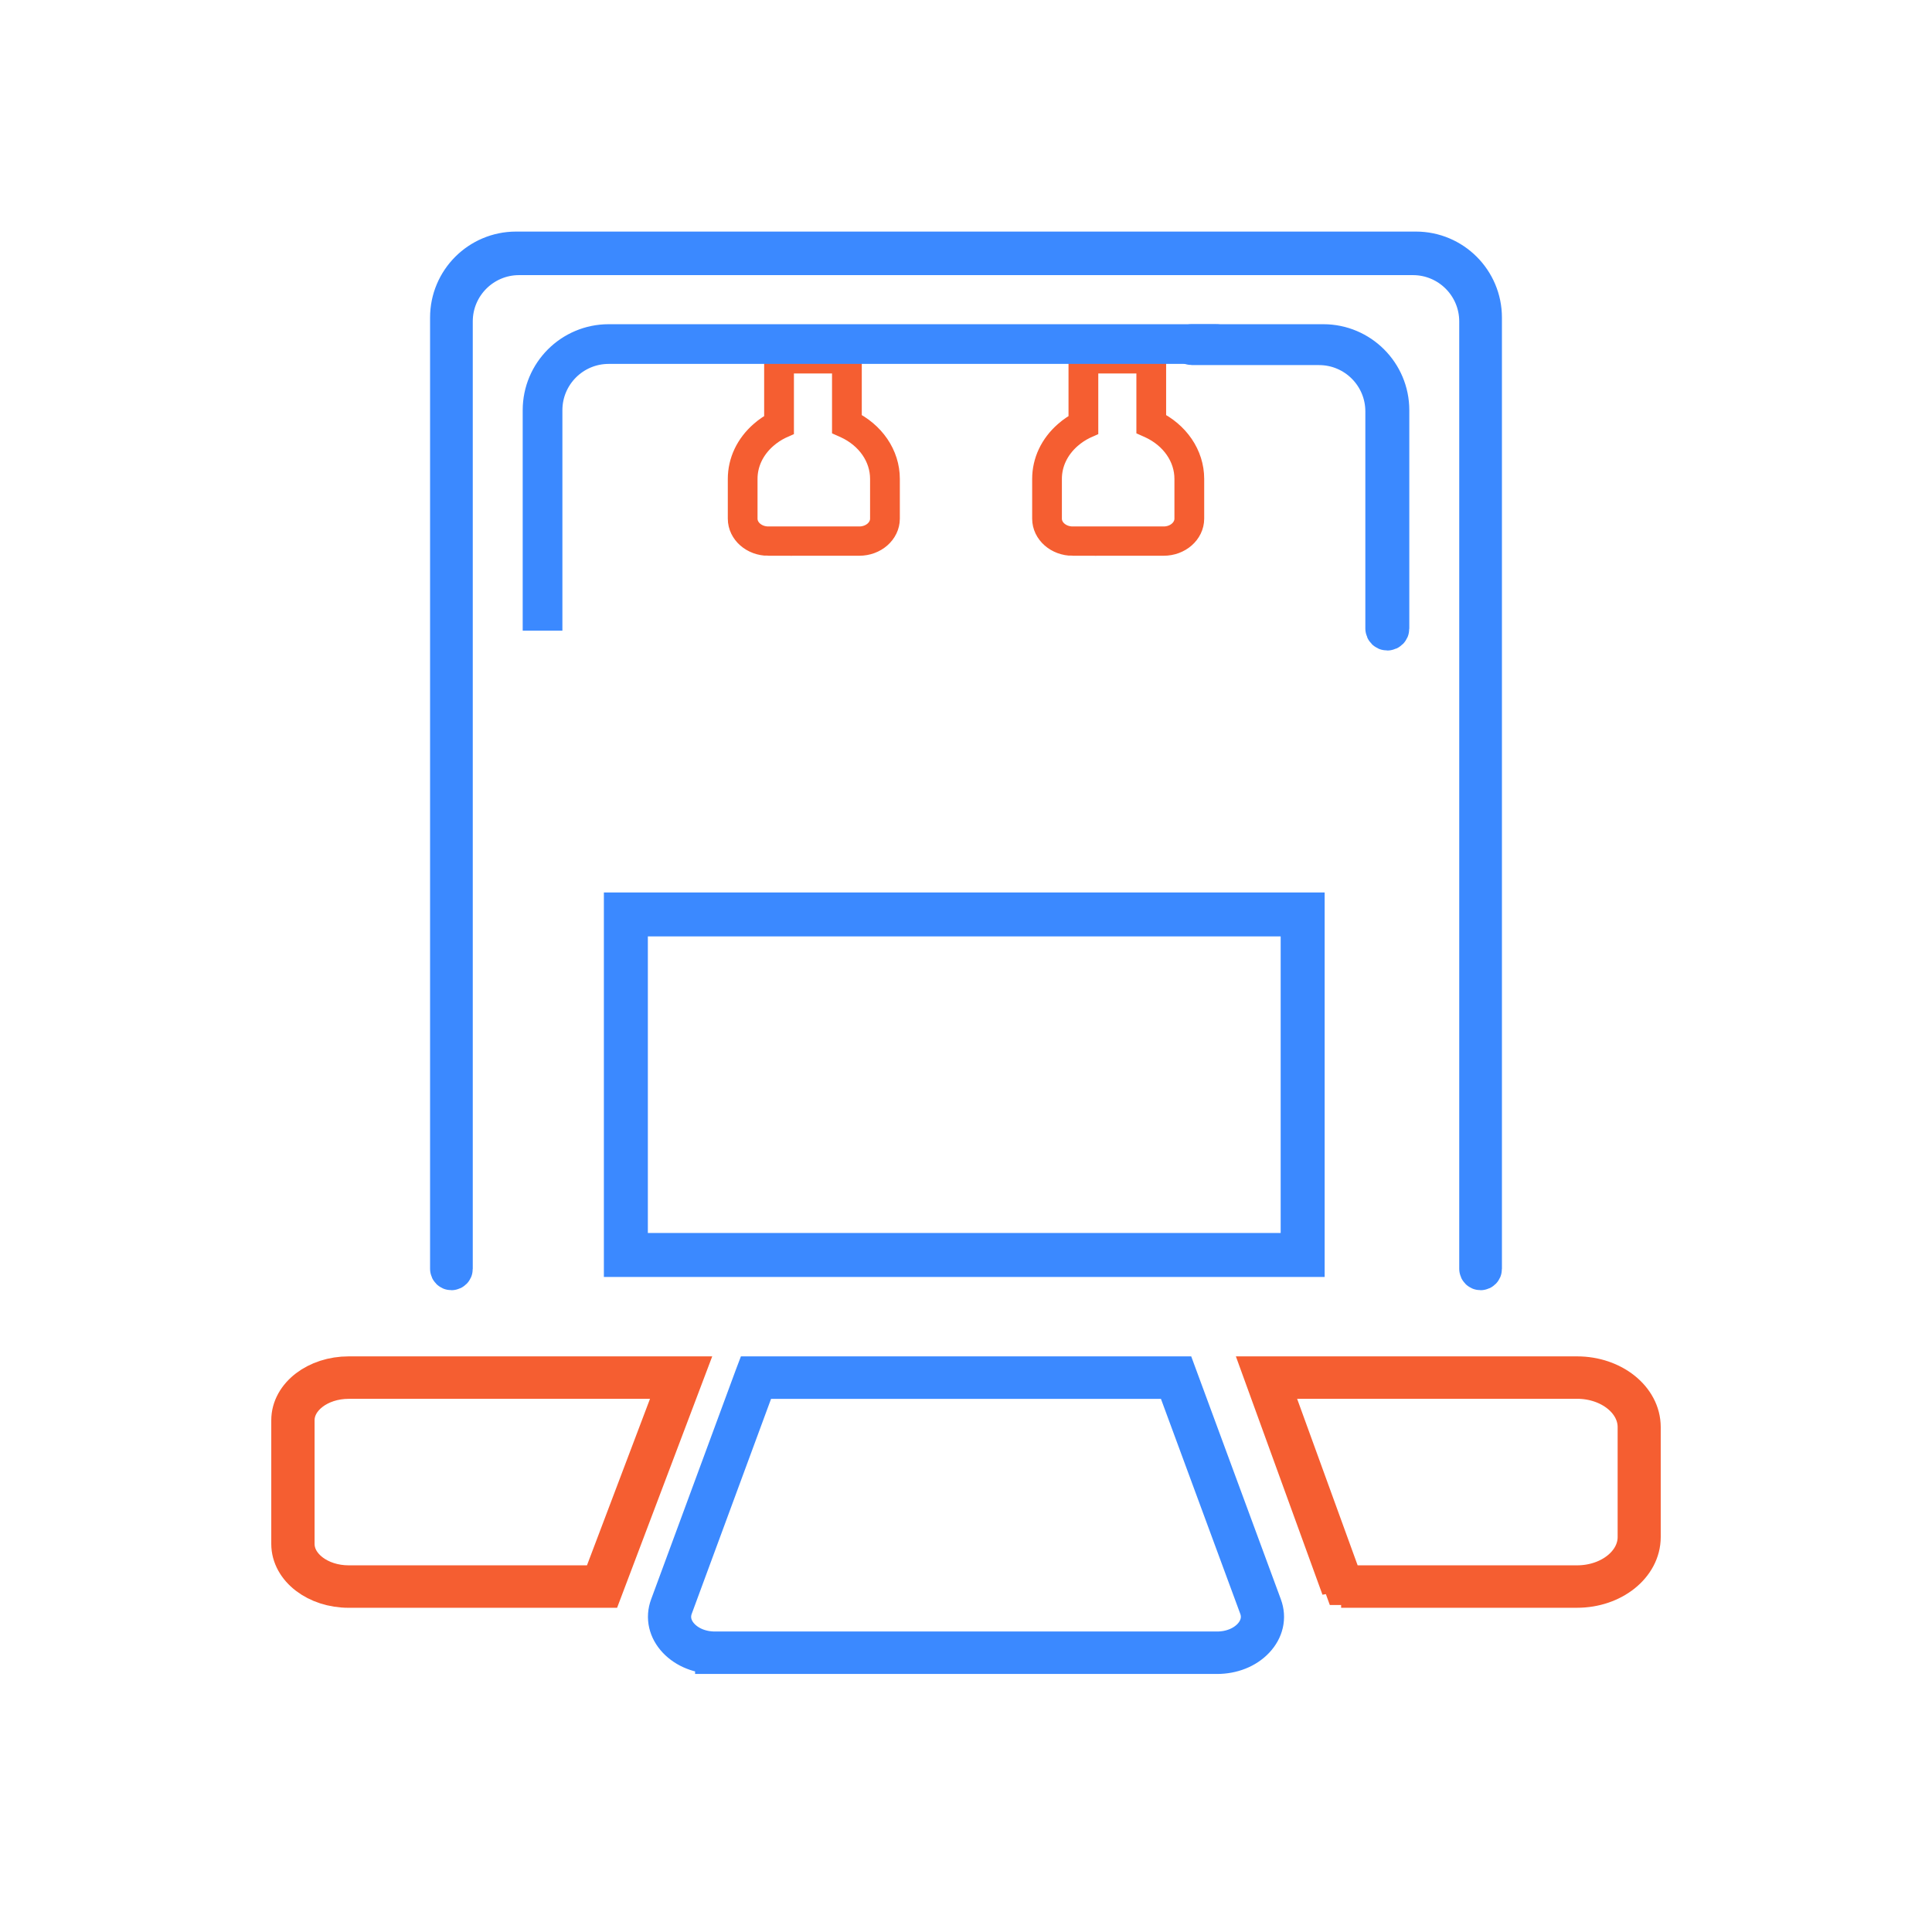
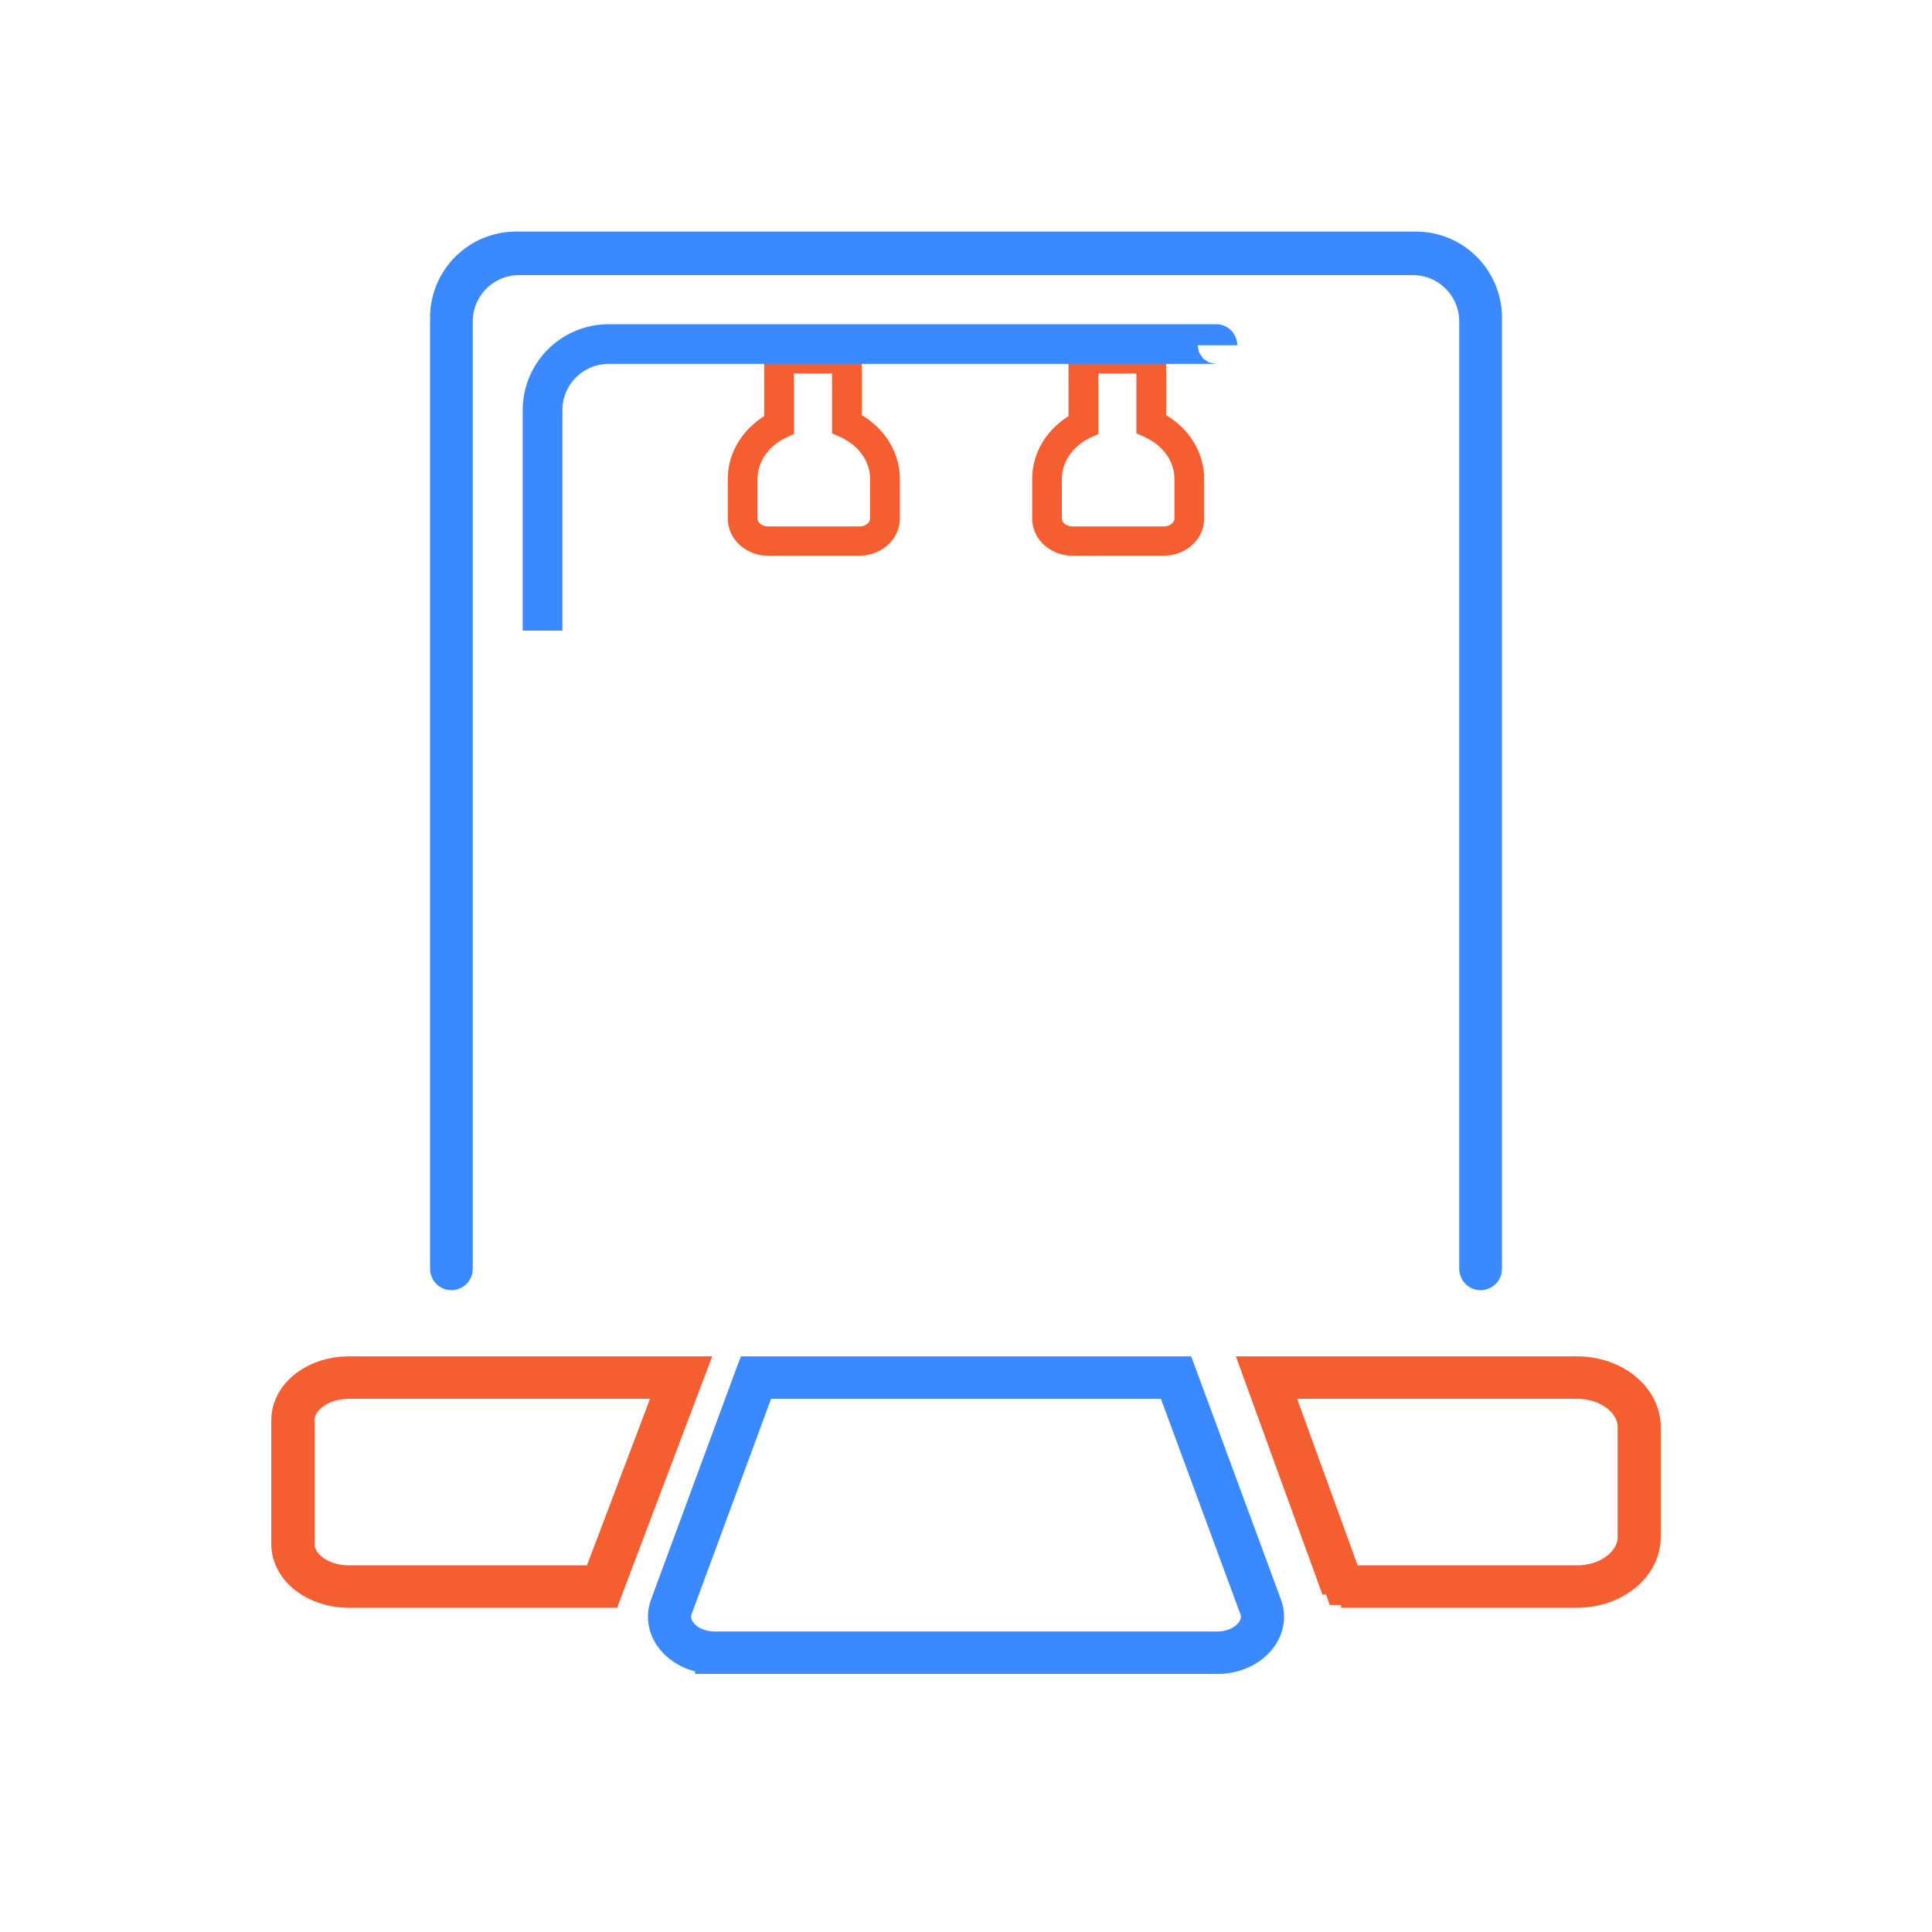
<svg xmlns="http://www.w3.org/2000/svg" width="146" height="146" viewBox="0 0 146 146" fill="none">
  <path d="M54.027 125L91.973 125C93.106 125 94.144 124.588 94.822 123.868C95.501 123.148 95.707 122.243 95.388 121.381L88.974 104L57.026 104L56.998 104.074L50.612 121.379C50.293 122.24 50.5 123.148 51.178 123.866C51.857 124.586 52.895 124.998 54.027 124.998L54.027 125ZM88.777 104.211L95.135 121.441C95.429 122.238 95.238 123.076 94.61 123.744C93.981 124.409 93.021 124.792 91.973 124.792L54.027 124.792C52.98 124.792 52.019 124.409 51.391 123.744C50.762 123.079 50.572 122.24 50.865 121.441L57.223 104.211L88.774 104.211L88.777 104.211Z" stroke="#3B89FF" stroke-width="3" />
  <path d="M26.347 120L45.597 120L51.651 104L26.347 104C23.952 104 22 105.491 22 107.325L22 116.675C22 118.507 23.949 120 26.347 120V120ZM45.394 119.791L26.347 119.791C24.1 119.791 22.273 118.394 22.273 116.675L22.273 107.325C22.273 105.606 24.1 104.209 26.347 104.209L51.292 104.209L45.394 119.791Z" stroke="#F55E31" stroke-width="3" />
  <path d="M101.348 119.998L119.176 119.998C121.836 119.998 124 118.274 124 116.154L124 107.843C124 105.724 121.836 104 119.176 104L95.535 104L101.348 120L101.348 119.998ZM119.179 104.206C121.694 104.206 123.744 105.837 123.744 107.843L123.744 116.154C123.744 118.158 121.698 119.791 119.179 119.791L101.545 119.791L95.883 104.209L119.176 104.209L119.179 104.206Z" stroke="#F55E31" stroke-width="3" />
-   <path d="M47.135 94.999L98.603 94.999L98.603 68.943L47.135 68.943L47.135 94.999ZM98.28 94.676L47.458 94.676L47.458 69.263L98.28 69.263L98.28 94.676V94.676Z" stroke="#3B89FF" stroke-width="3" />
  <path d="M34 95.886C34 95.949 34.051 96 34.114 96C34.176 96 34.227 95.949 34.227 95.886L34.227 24.291C34.227 21.53 36.466 19.291 39.227 19.291L106.773 19.291C109.534 19.291 111.773 21.529 111.773 24.291L111.773 95.886C111.773 95.949 111.824 96 111.886 96C111.949 96 112 95.949 112 95.886L112 24C112 21.239 109.761 19 107 19L39 19C36.239 19 34 21.239 34 24L34 95.886Z" fill="black" stroke="#3B89FF" stroke-width="3" />
  <path d="M58.06 40.997L64.938 40.997C66.076 40.997 67 40.187 67 39.193L67 36.188C67 34.42 65.9 32.808 64.124 31.965L64.124 27L58.747 27L58.747 32.028C58.337 32.231 57.954 32.489 57.609 32.793C56.571 33.701 56 34.908 56 36.191L56 39.196C56 40.19 56.925 41 58.062 41L58.06 40.997ZM63.876 27.219L63.876 32.098L63.943 32.128C65.675 32.923 66.751 34.479 66.751 36.191L66.751 39.196C66.751 40.071 65.938 40.784 64.938 40.784L58.06 40.784C57.059 40.784 56.246 40.071 56.246 39.196L56.246 36.191C56.246 34.964 56.793 33.814 57.785 32.947C58.133 32.643 58.519 32.388 58.931 32.187L58.996 32.158L58.996 27.222L63.876 27.222L63.876 27.219Z" fill="#F55E31" stroke="#F55E31" stroke-width="2" />
  <path d="M81.06 40.997L87.938 40.997C89.076 40.997 90 40.187 90 39.193L90 36.188C90 34.42 88.9 32.808 87.124 31.965L87.124 27L81.747 27L81.747 32.028C81.338 32.231 80.954 32.489 80.609 32.793C79.57 33.701 79 34.908 79 36.191L79 39.196C79 40.19 79.924 41 81.062 41L81.06 40.997ZM86.876 27.219L86.876 32.098L86.943 32.128C88.675 32.923 89.751 34.479 89.751 36.191L89.751 39.196C89.751 40.071 88.938 40.784 87.938 40.784L81.06 40.784C80.059 40.784 79.246 40.071 79.246 39.196L79.246 36.191C79.246 34.964 79.793 33.814 80.785 32.947C81.133 32.643 81.519 32.388 81.931 32.187L81.996 32.158L81.996 27.222L86.876 27.222L86.876 27.219Z" fill="#F55E31" stroke="#F55E31" stroke-width="2" />
  <path d="M41 47.659L41 31C41 28.239 43.239 26 46 26L91.91 26C91.96 26 92 26.04 92 26.09V26.09" stroke="#3B89FF" stroke-width="3" />
-   <path d="M104.678 47.498C104.678 47.587 104.75 47.659 104.839 47.659V47.659C104.928 47.659 105 47.587 105 47.498L105 31C105 28.239 102.761 26 100 26L90.045 26C90.02 26 90 26.02 90 26.045V26.045C90 26.07 90.02 26.09 90.045 26.09L99.678 26.09C102.439 26.09 104.678 28.329 104.678 31.09L104.678 47.498Z" stroke="#3B89FF" stroke-width="3" />
</svg>